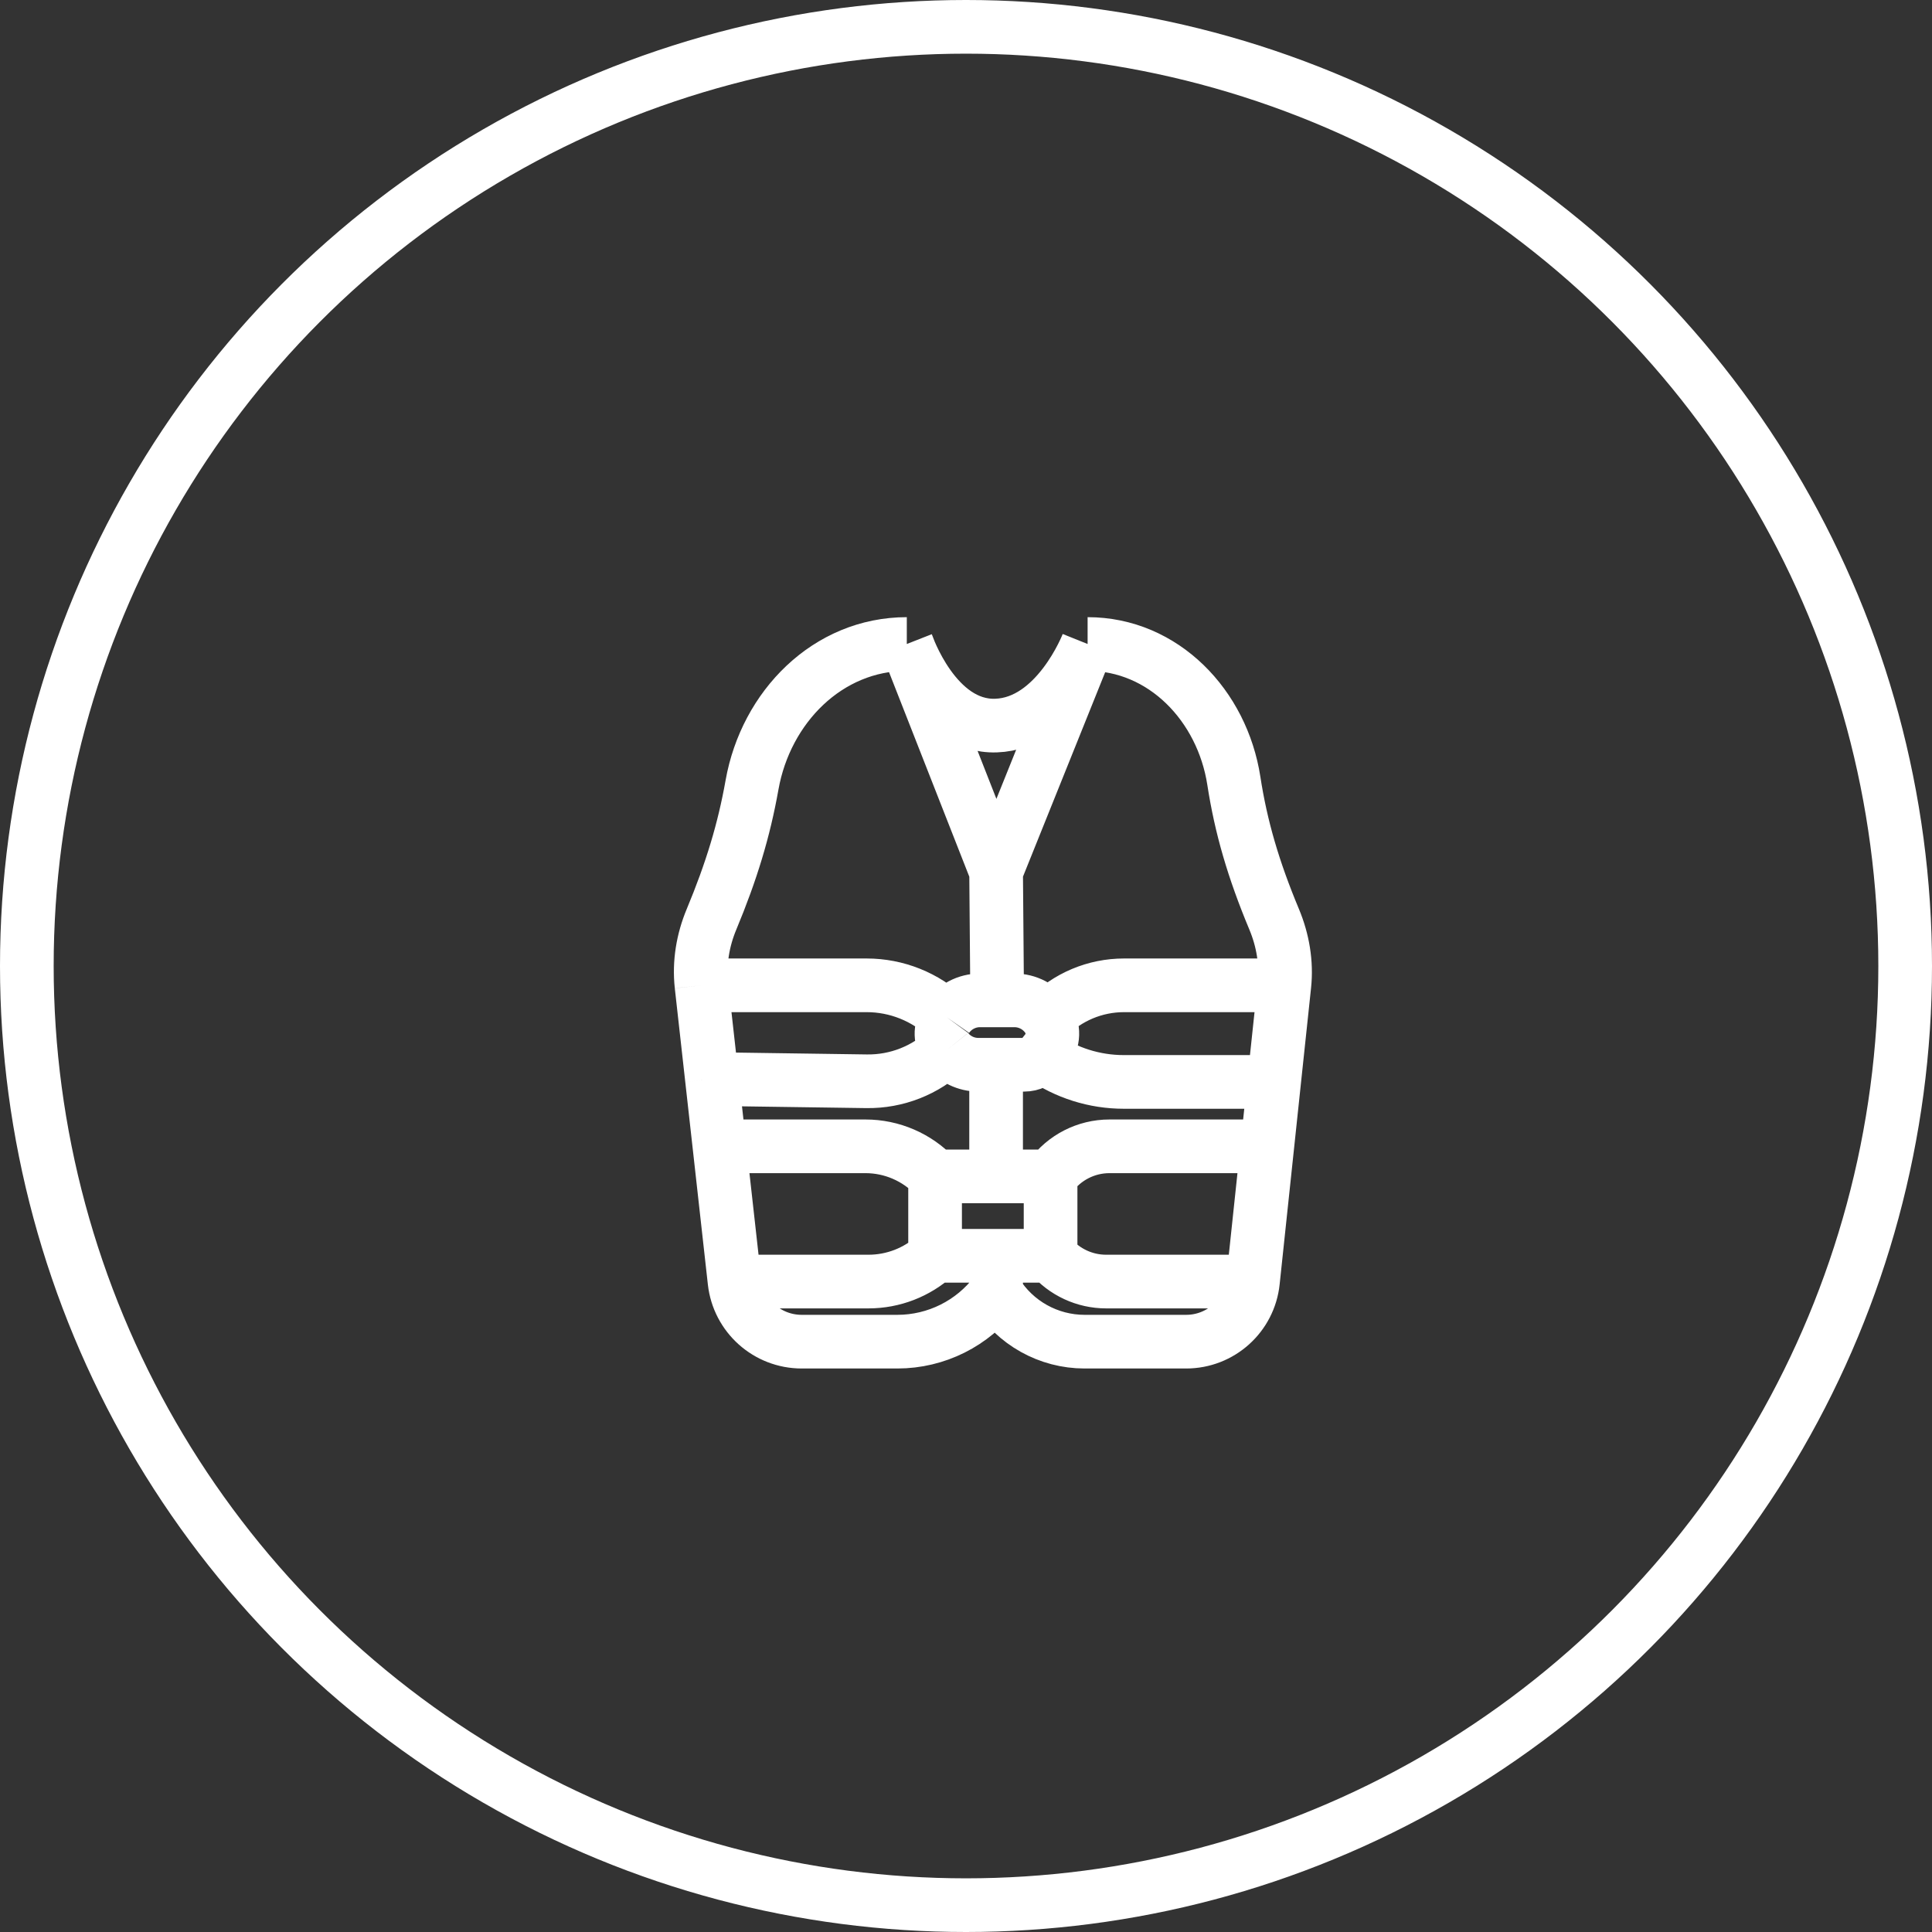
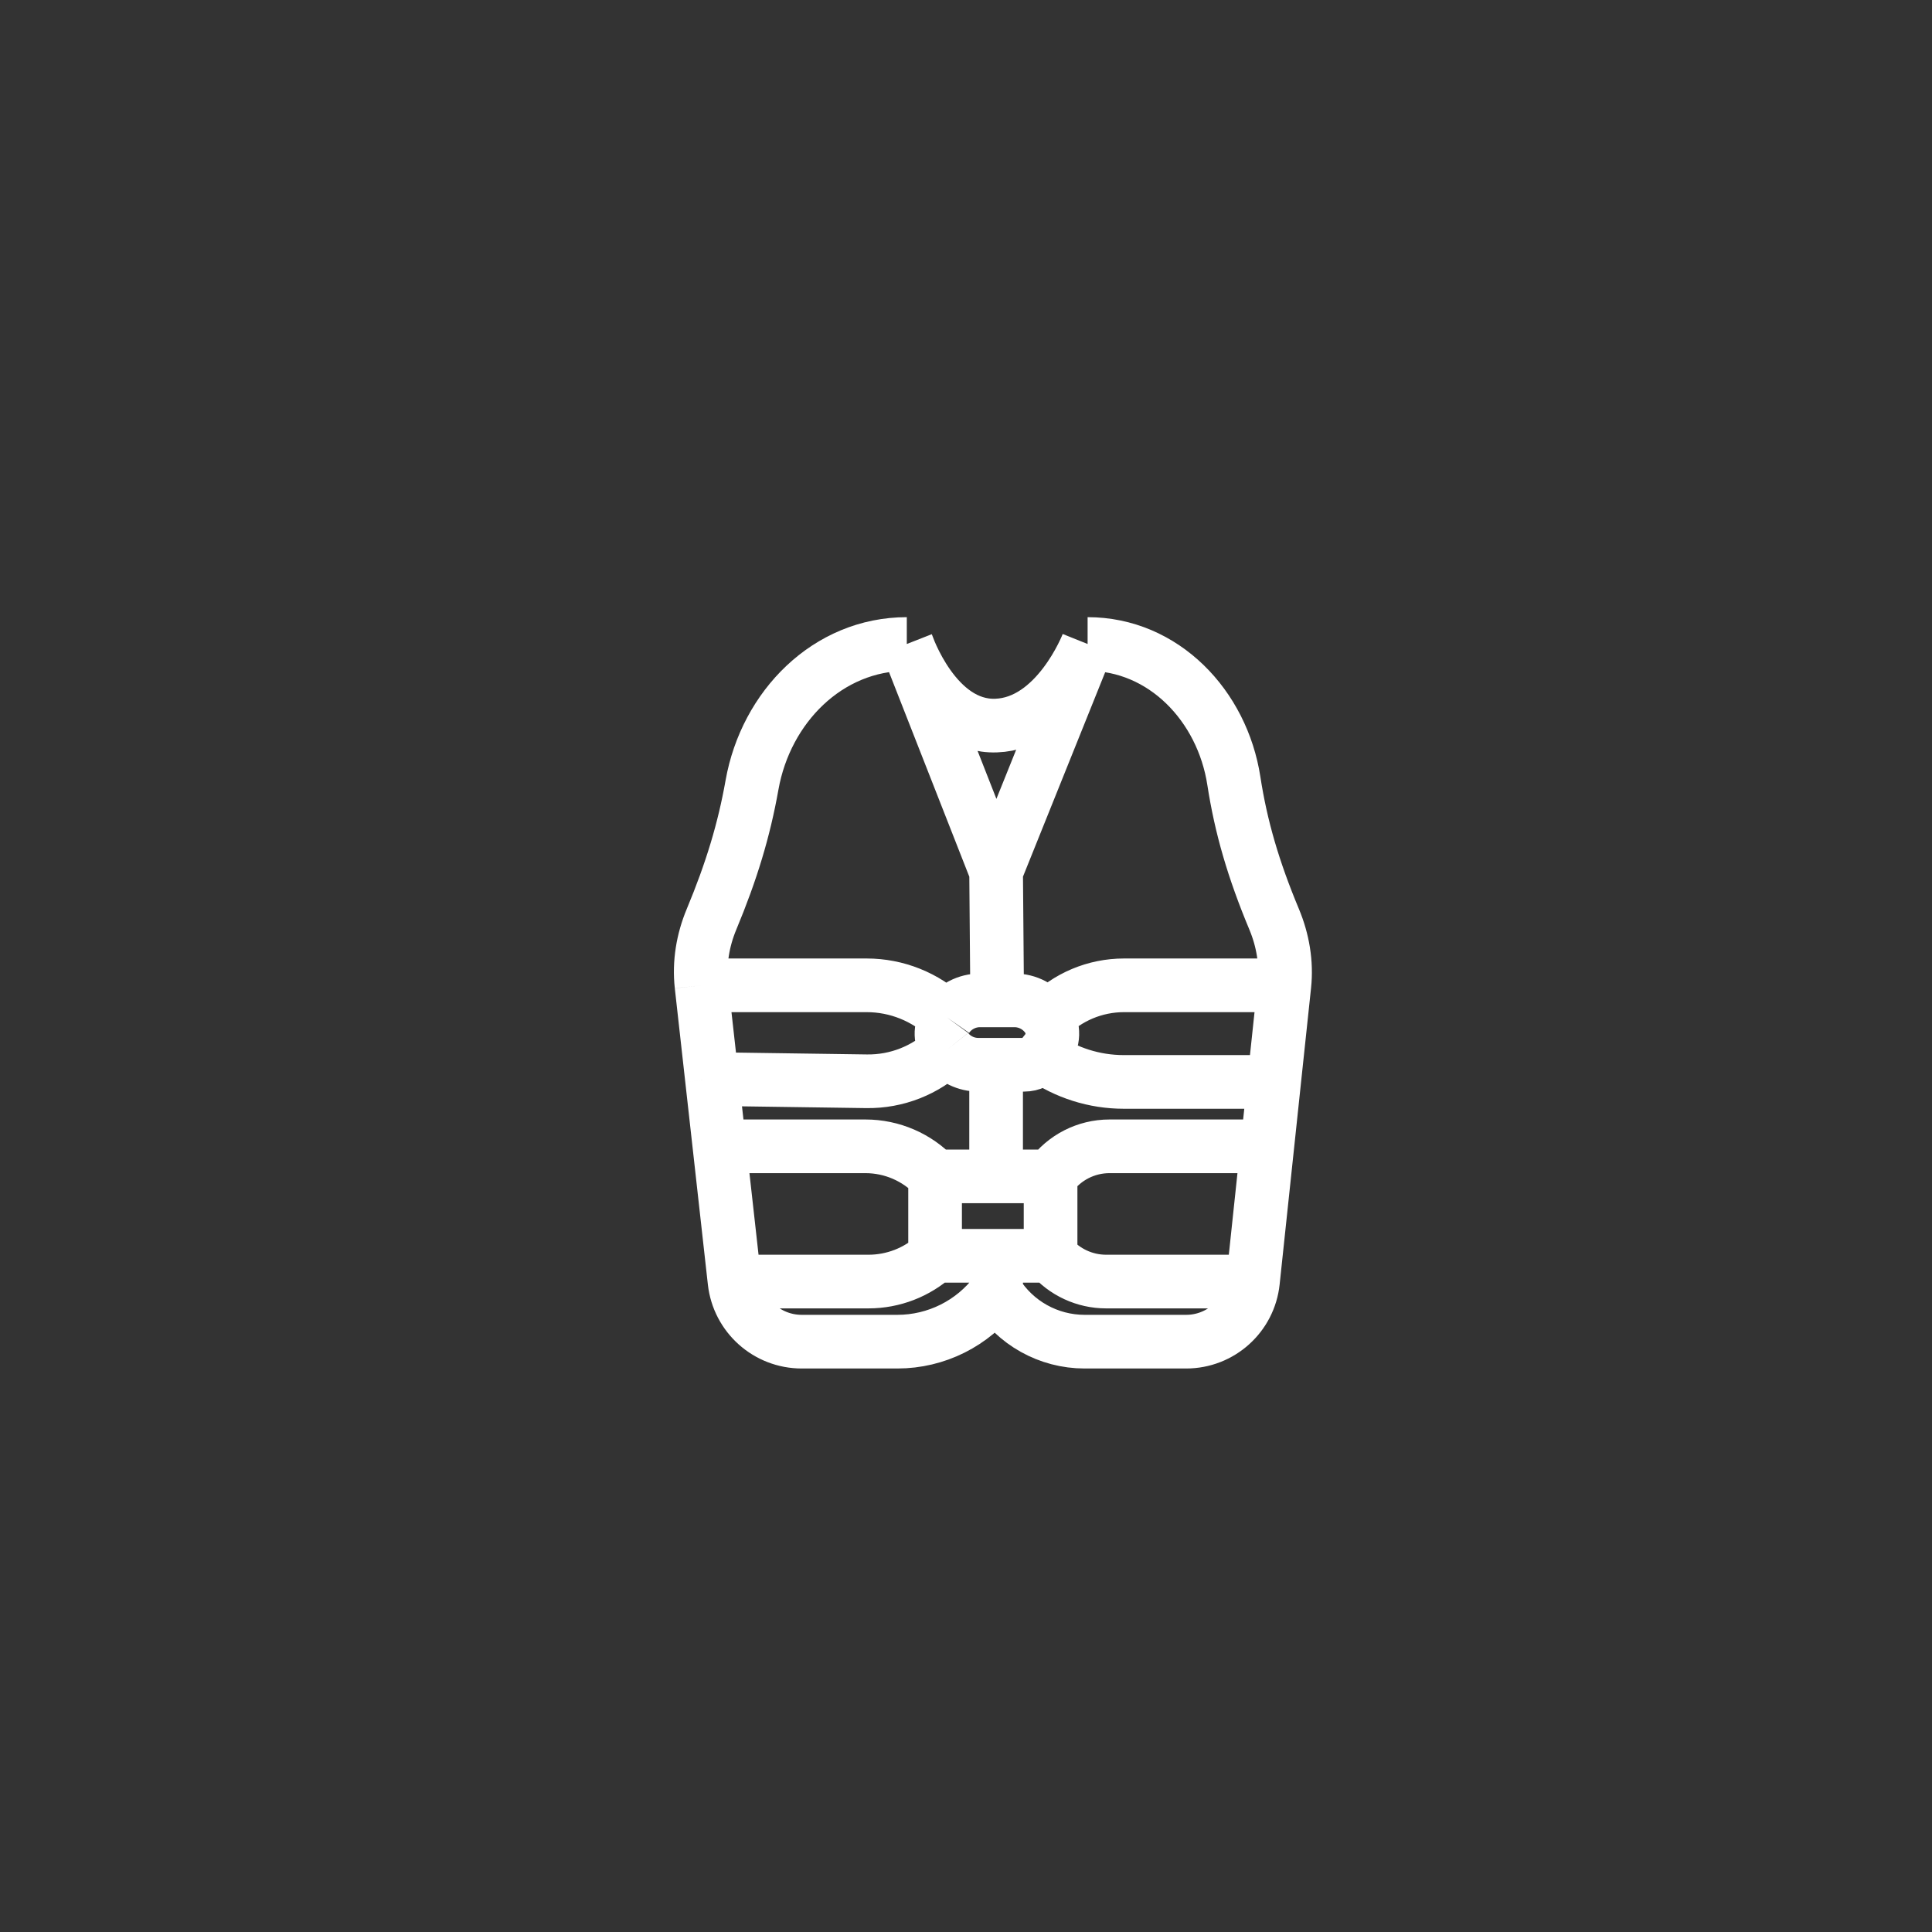
<svg xmlns="http://www.w3.org/2000/svg" width="36" height="36" viewBox="0 0 36 36" fill="none">
  <rect x="0" y="0" width="36" height="36" fill="#333333" stroke="none" />
-   <circle cx="18" cy="18" r="17.5" stroke="white" />
  <path d="M16.897 12V12C15.423 12 14.271 13.174 14.013 14.625C13.863 15.47 13.63 16.237 13.258 17.13C13.096 17.518 13.025 17.941 13.071 18.36V18.36M16.897 12C16.897 12 17.424 13.56 18.561 13.52C19.697 13.48 20.266 12 20.266 12M16.897 12L18.561 16.24M20.266 12V12C21.682 12 22.775 13.15 22.991 14.55C23.124 15.412 23.354 16.201 23.742 17.13C23.904 17.519 23.977 17.941 23.932 18.36V18.36M20.266 12L18.561 16.24M18.561 24.08V24.08C18.914 24.652 19.538 25 20.21 25H22.102C22.743 25 23.28 24.517 23.347 23.88V23.88M18.561 24.08V24.08C18.127 24.659 17.445 25 16.721 25H14.939C14.297 25 13.758 24.518 13.687 23.88V23.88M18.561 24.08V23.4M13.406 21.36H16.127C16.618 21.36 17.088 21.563 17.424 21.92V21.92M13.406 21.36L13.687 23.88M13.406 21.36L13.266 20.107M17.424 21.92V23.4M17.424 21.92H18.561M17.424 23.4V23.4C17.085 23.709 16.642 23.88 16.183 23.88H13.687M17.424 23.4H18.561M23.614 21.36H20.673C20.239 21.36 19.831 21.568 19.576 21.92V21.92M23.614 21.36L23.347 23.88M23.614 21.36L23.741 20.16M19.576 21.92V23.4M19.576 21.92H18.561M19.576 23.4V23.4C19.833 23.704 20.212 23.88 20.61 23.88H23.347M19.576 23.4H18.561M18.561 21.92V19.84M18.561 19.84H18.229C18.003 19.84 17.789 19.737 17.648 19.56V19.56M18.561 19.84H19.087C19.216 19.84 19.338 19.781 19.419 19.68V19.68M19.515 18.96V18.96C19.375 18.759 19.146 18.64 18.901 18.64H18.581M19.515 18.96V18.96C19.647 19.15 19.639 19.404 19.495 19.585L19.419 19.68M19.515 18.96V18.96C19.891 18.576 20.406 18.36 20.944 18.36H23.932M23.932 18.36L23.741 20.16M19.419 19.68V19.68C19.864 19.992 20.395 20.16 20.939 20.16H23.741M17.648 18.96L17.629 18.986C17.508 19.16 17.515 19.394 17.648 19.56V19.56M17.648 18.96V18.96C17.788 18.759 18.017 18.64 18.261 18.64H18.581M17.648 18.96V18.96C17.244 18.575 16.707 18.36 16.149 18.36H13.071M13.071 18.36L13.266 20.107M17.648 19.56V19.56C17.244 19.945 16.706 20.156 16.149 20.148L13.266 20.107M18.581 18.64L18.561 16.24" stroke="white" />
</svg>